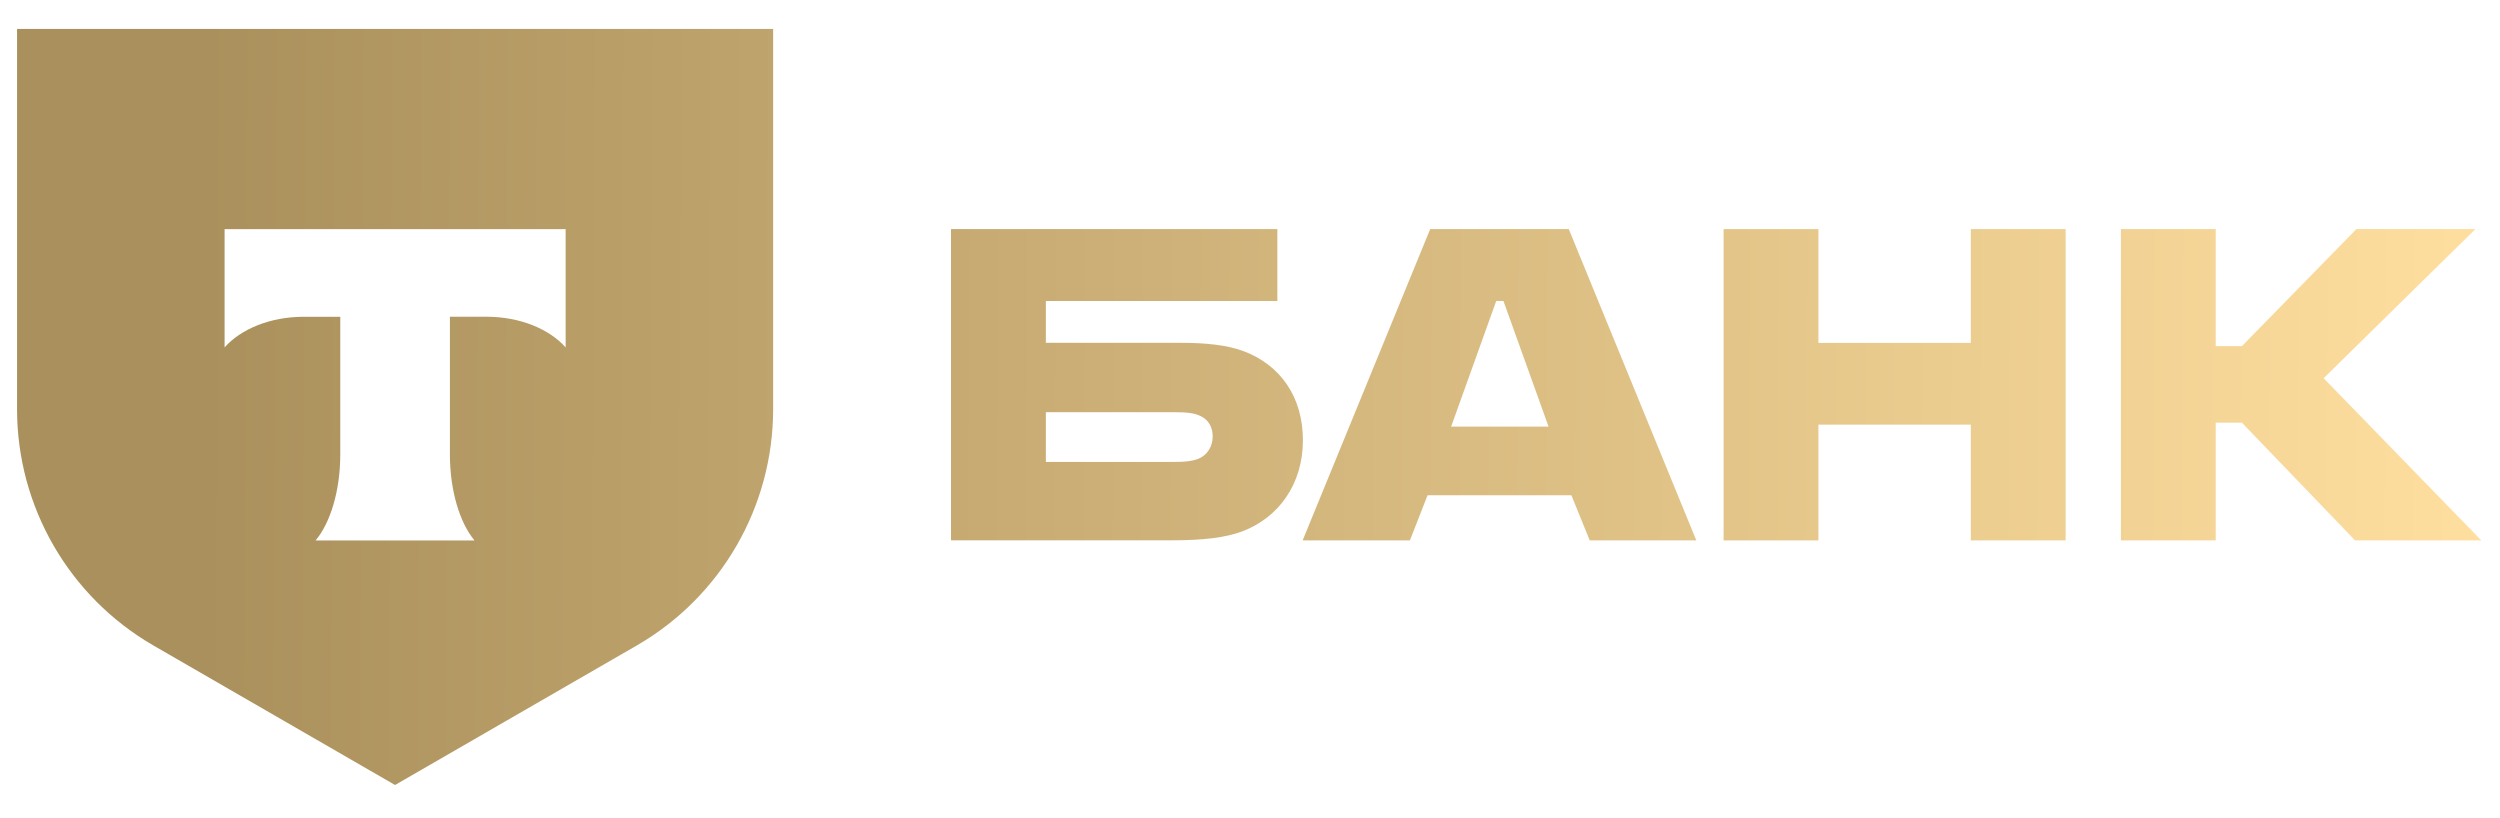
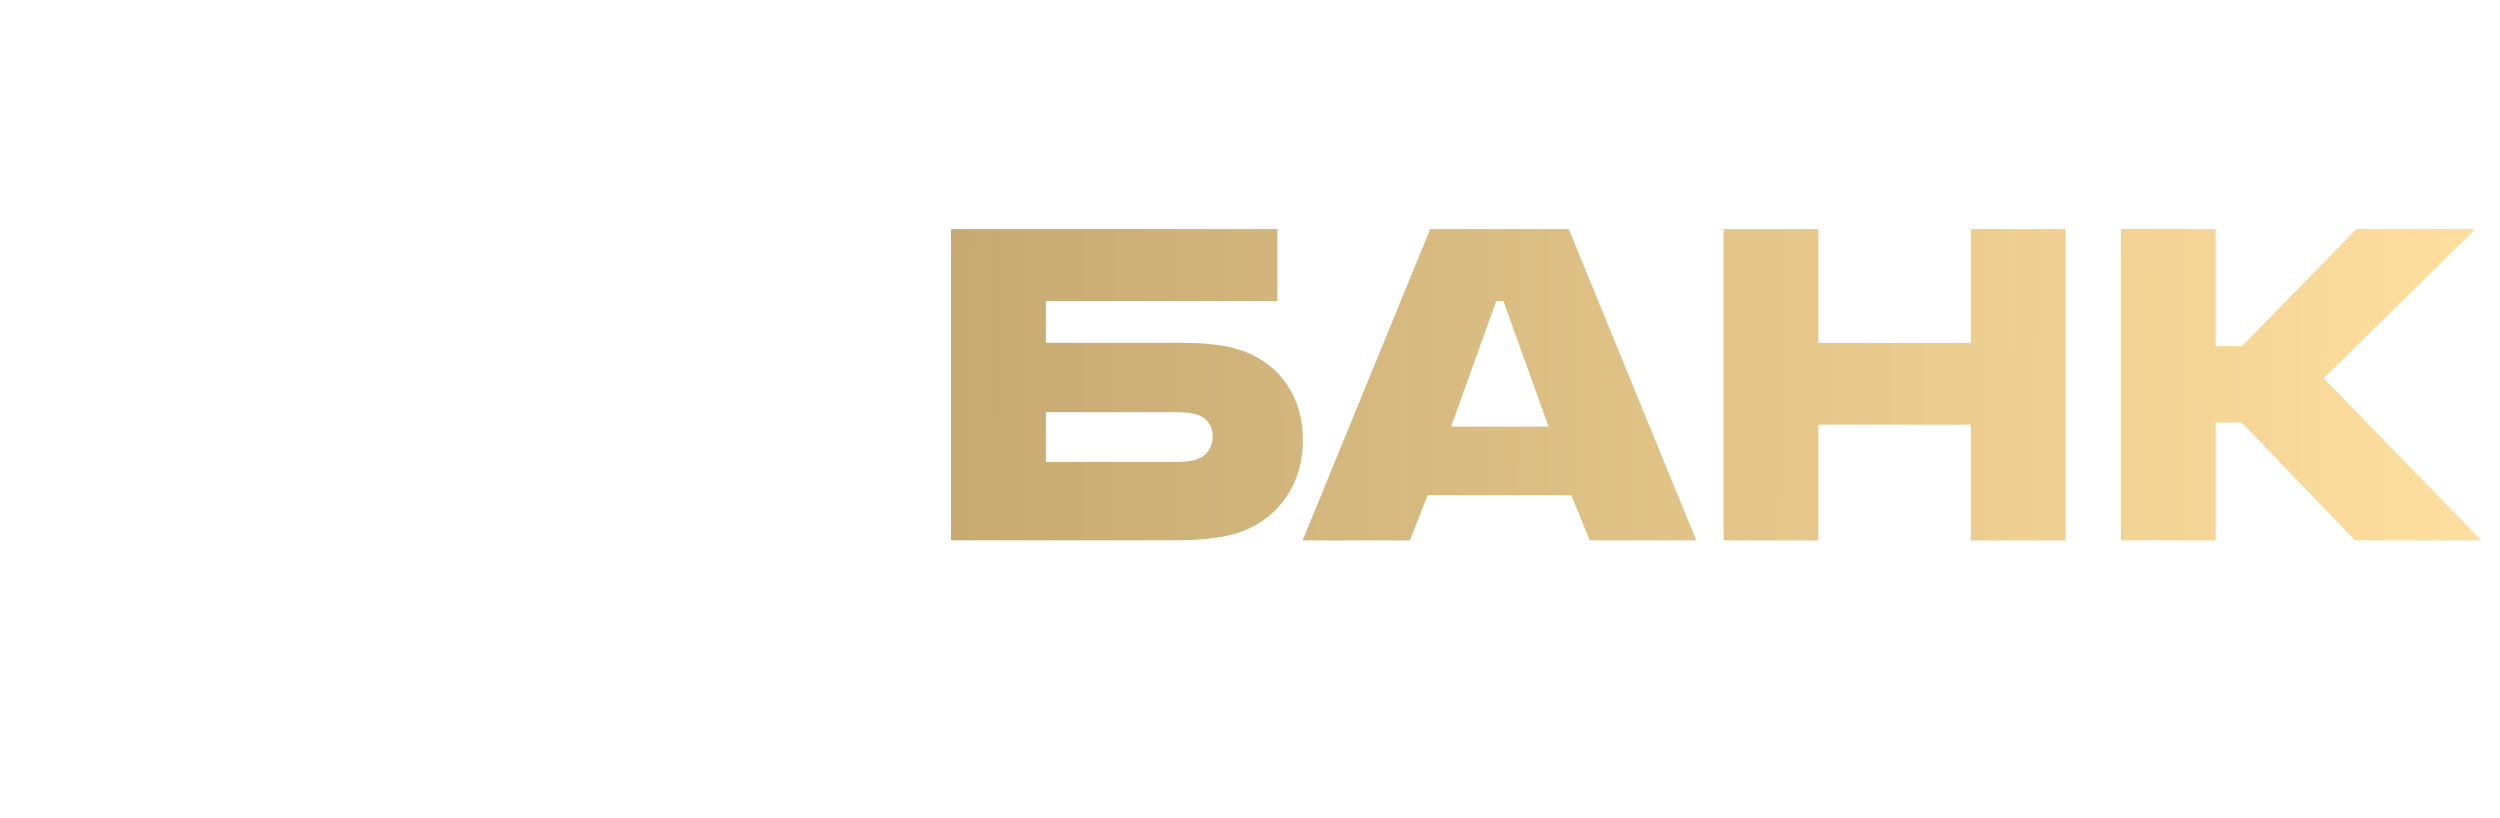
<svg xmlns="http://www.w3.org/2000/svg" width="55" height="18" viewBox="0 0 55 18" fill="none">
  <path d="M27.369 7.73C26.995 7.586 26.506 7.542 25.974 7.542H23.009V6.622H28.102V5.039H20.922V11.887H25.786C26.462 11.887 26.966 11.83 27.34 11.686C28.131 11.384 28.664 10.649 28.664 9.686C28.664 8.723 28.16 8.031 27.369 7.729V7.73ZM26.333 10.104C26.218 10.147 26.059 10.162 25.858 10.162H23.009V9.069H25.858C26.088 9.069 26.275 9.083 26.419 9.156C26.592 9.243 26.679 9.4 26.679 9.602C26.679 9.803 26.578 10.018 26.334 10.105L26.333 10.104Z" fill="url(#paint0_linear_12745_624)" />
  <path d="M34.514 5.04H31.464L28.658 11.889H31.018L31.406 10.896H34.571L34.974 11.889H37.319L34.513 5.04H34.514ZM31.925 9.385L32.917 6.622H33.076L34.068 9.385H31.925Z" fill="url(#paint1_linear_12745_624)" />
-   <path d="M40.005 9.342V11.889H37.919V5.04H40.005V7.544H43.358V5.04H45.444V11.889H43.358V9.342H40.005Z" fill="url(#paint2_linear_12745_624)" />
+   <path d="M40.005 9.342V11.889H37.919V5.04H40.005V7.544H43.358V5.04H45.444V11.889H43.358V9.342H40.005" fill="url(#paint2_linear_12745_624)" />
  <path d="M48.746 9.299V11.889H46.66V5.04H48.746V7.615H49.322L51.841 5.04H54.459L51.12 8.321L54.589 11.889H51.812L49.322 9.299H48.746Z" fill="url(#paint3_linear_12745_624)" />
-   <path d="M0.375 0.637V9.002C0.375 11.147 1.519 13.128 3.376 14.201L8.691 17.27L14.008 14.201C15.865 13.129 17.009 11.147 17.009 9.002V0.637H0.375ZM12.443 7.642C12.087 7.24 11.441 6.968 10.701 6.968H9.898V9.995C9.898 10.798 10.116 11.502 10.439 11.89H6.943C7.268 11.502 7.486 10.798 7.486 9.993V6.969H6.682C5.943 6.969 5.296 7.241 4.941 7.643V5.041H12.444V7.643L12.443 7.642Z" fill="url(#paint4_linear_12745_624)" />
  <defs>
    <linearGradient id="paint0_linear_12745_624" x1="0.794" y1="8.343" x2="54.697" y2="8.64" gradientUnits="userSpaceOnUse">
      <stop offset="0.068" stop-color="#AA905C" />
      <stop offset="1" stop-color="#FFDF9F" />
    </linearGradient>
    <linearGradient id="paint1_linear_12745_624" x1="0.794" y1="8.343" x2="54.697" y2="8.64" gradientUnits="userSpaceOnUse">
      <stop offset="0.068" stop-color="#AA905C" />
      <stop offset="1" stop-color="#FFDF9F" />
    </linearGradient>
    <linearGradient id="paint2_linear_12745_624" x1="0.794" y1="8.343" x2="54.697" y2="8.64" gradientUnits="userSpaceOnUse">
      <stop offset="0.068" stop-color="#AA905C" />
      <stop offset="1" stop-color="#FFDF9F" />
    </linearGradient>
    <linearGradient id="paint3_linear_12745_624" x1="0.794" y1="8.343" x2="54.697" y2="8.64" gradientUnits="userSpaceOnUse">
      <stop offset="0.068" stop-color="#AA905C" />
      <stop offset="1" stop-color="#FFDF9F" />
    </linearGradient>
    <linearGradient id="paint4_linear_12745_624" x1="0.794" y1="8.343" x2="54.697" y2="8.64" gradientUnits="userSpaceOnUse">
      <stop offset="0.068" stop-color="#AA905C" />
      <stop offset="1" stop-color="#FFDF9F" />
    </linearGradient>
  </defs>
</svg>